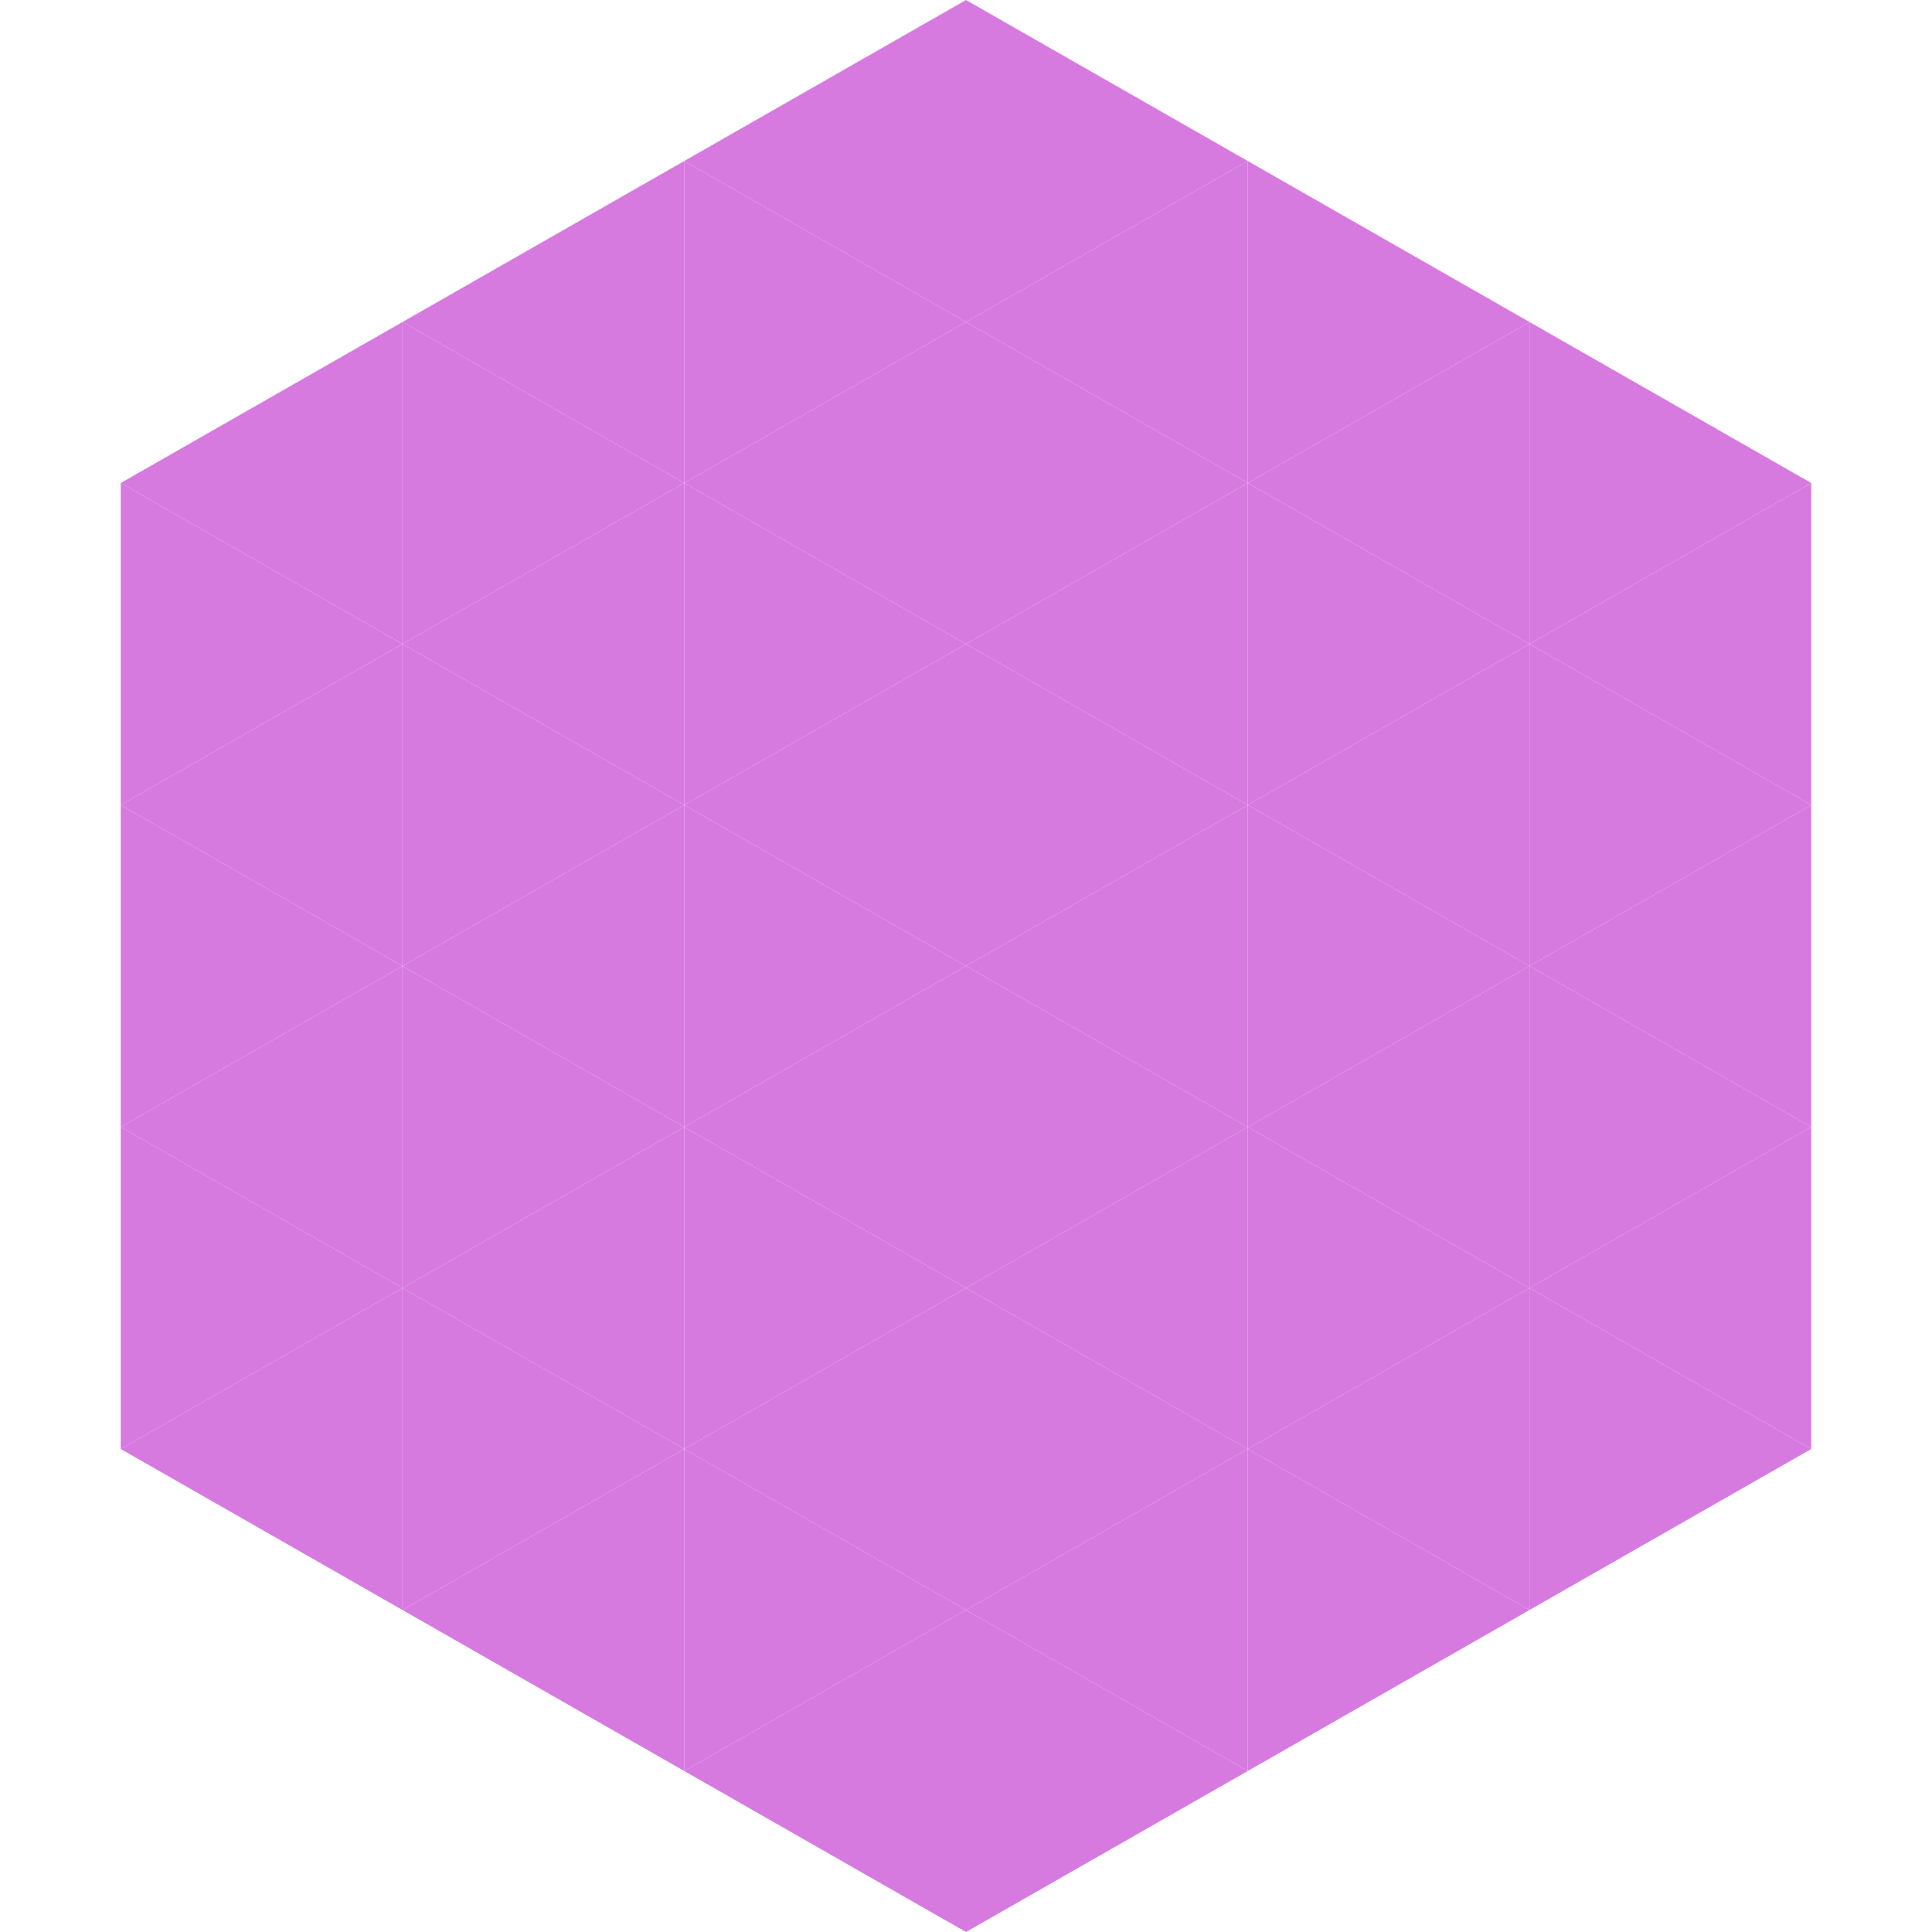
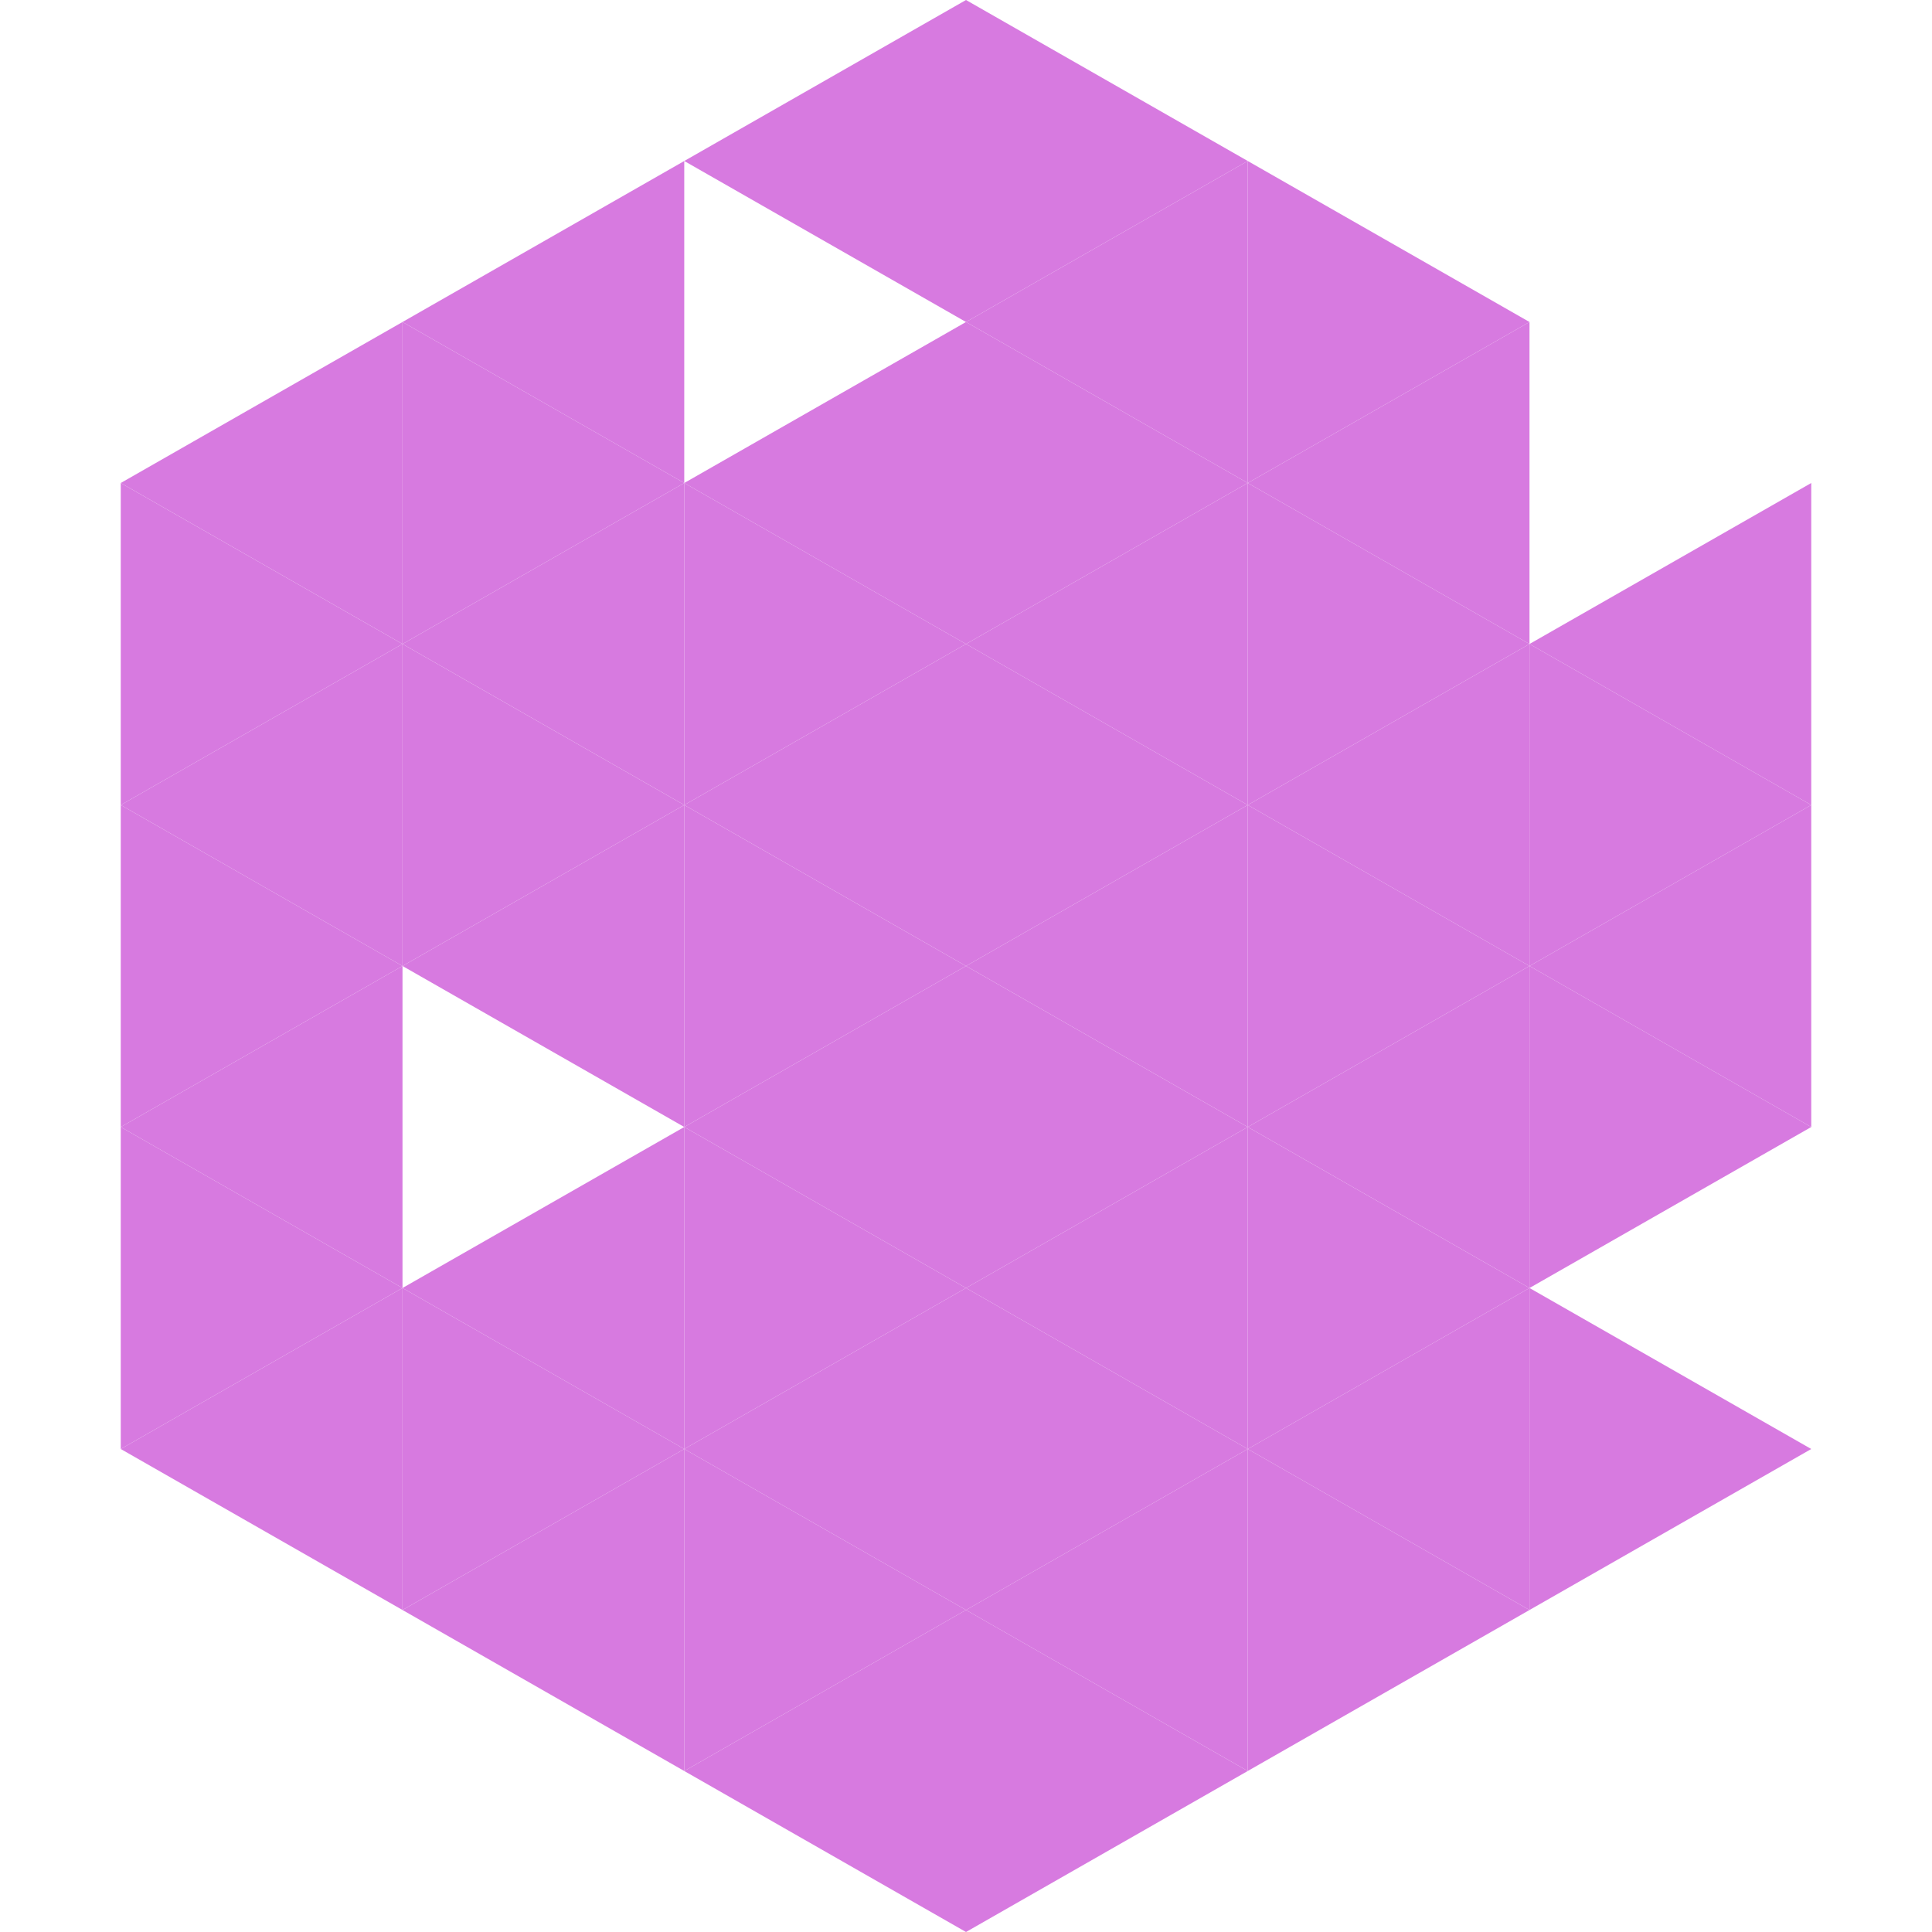
<svg xmlns="http://www.w3.org/2000/svg" width="240" height="240">
  <polygon points="50,40 15,60 50,80" style="fill:rgb(215,122,224)" />
-   <polygon points="190,40 225,60 190,80" style="fill:rgb(215,122,224)" />
  <polygon points="15,60 50,80 15,100" style="fill:rgb(215,122,224)" />
  <polygon points="225,60 190,80 225,100" style="fill:rgb(215,122,224)" />
  <polygon points="50,80 15,100 50,120" style="fill:rgb(215,122,224)" />
  <polygon points="190,80 225,100 190,120" style="fill:rgb(215,122,224)" />
  <polygon points="15,100 50,120 15,140" style="fill:rgb(215,122,224)" />
  <polygon points="225,100 190,120 225,140" style="fill:rgb(215,122,224)" />
  <polygon points="50,120 15,140 50,160" style="fill:rgb(215,122,224)" />
  <polygon points="190,120 225,140 190,160" style="fill:rgb(215,122,224)" />
  <polygon points="15,140 50,160 15,180" style="fill:rgb(215,122,224)" />
-   <polygon points="225,140 190,160 225,180" style="fill:rgb(215,122,224)" />
  <polygon points="50,160 15,180 50,200" style="fill:rgb(215,122,224)" />
  <polygon points="190,160 225,180 190,200" style="fill:rgb(215,122,224)" />
  <polygon points="15,180 50,200 15,220" style="fill:rgb(255,255,255); fill-opacity:0" />
  <polygon points="225,180 190,200 225,220" style="fill:rgb(255,255,255); fill-opacity:0" />
  <polygon points="50,0 85,20 50,40" style="fill:rgb(255,255,255); fill-opacity:0" />
  <polygon points="190,0 155,20 190,40" style="fill:rgb(255,255,255); fill-opacity:0" />
  <polygon points="85,20 50,40 85,60" style="fill:rgb(215,122,224)" />
  <polygon points="155,20 190,40 155,60" style="fill:rgb(215,122,224)" />
  <polygon points="50,40 85,60 50,80" style="fill:rgb(215,122,224)" />
  <polygon points="190,40 155,60 190,80" style="fill:rgb(215,122,224)" />
  <polygon points="85,60 50,80 85,100" style="fill:rgb(215,122,224)" />
  <polygon points="155,60 190,80 155,100" style="fill:rgb(215,122,224)" />
  <polygon points="50,80 85,100 50,120" style="fill:rgb(215,122,224)" />
  <polygon points="190,80 155,100 190,120" style="fill:rgb(215,122,224)" />
  <polygon points="85,100 50,120 85,140" style="fill:rgb(215,122,224)" />
  <polygon points="155,100 190,120 155,140" style="fill:rgb(215,122,224)" />
-   <polygon points="50,120 85,140 50,160" style="fill:rgb(215,122,224)" />
  <polygon points="190,120 155,140 190,160" style="fill:rgb(215,122,224)" />
  <polygon points="85,140 50,160 85,180" style="fill:rgb(215,122,224)" />
  <polygon points="155,140 190,160 155,180" style="fill:rgb(215,122,224)" />
  <polygon points="50,160 85,180 50,200" style="fill:rgb(215,122,224)" />
  <polygon points="190,160 155,180 190,200" style="fill:rgb(215,122,224)" />
  <polygon points="85,180 50,200 85,220" style="fill:rgb(215,122,224)" />
  <polygon points="155,180 190,200 155,220" style="fill:rgb(215,122,224)" />
  <polygon points="120,0 85,20 120,40" style="fill:rgb(215,122,224)" />
  <polygon points="120,0 155,20 120,40" style="fill:rgb(215,122,224)" />
-   <polygon points="85,20 120,40 85,60" style="fill:rgb(215,122,224)" />
  <polygon points="155,20 120,40 155,60" style="fill:rgb(215,122,224)" />
  <polygon points="120,40 85,60 120,80" style="fill:rgb(215,122,224)" />
  <polygon points="120,40 155,60 120,80" style="fill:rgb(215,122,224)" />
  <polygon points="85,60 120,80 85,100" style="fill:rgb(215,122,224)" />
  <polygon points="155,60 120,80 155,100" style="fill:rgb(215,122,224)" />
  <polygon points="120,80 85,100 120,120" style="fill:rgb(215,122,224)" />
  <polygon points="120,80 155,100 120,120" style="fill:rgb(215,122,224)" />
  <polygon points="85,100 120,120 85,140" style="fill:rgb(215,122,224)" />
  <polygon points="155,100 120,120 155,140" style="fill:rgb(215,122,224)" />
  <polygon points="120,120 85,140 120,160" style="fill:rgb(215,122,224)" />
  <polygon points="120,120 155,140 120,160" style="fill:rgb(215,122,224)" />
  <polygon points="85,140 120,160 85,180" style="fill:rgb(215,122,224)" />
  <polygon points="155,140 120,160 155,180" style="fill:rgb(215,122,224)" />
  <polygon points="120,160 85,180 120,200" style="fill:rgb(215,122,224)" />
  <polygon points="120,160 155,180 120,200" style="fill:rgb(215,122,224)" />
  <polygon points="85,180 120,200 85,220" style="fill:rgb(215,122,224)" />
  <polygon points="155,180 120,200 155,220" style="fill:rgb(215,122,224)" />
  <polygon points="120,200 85,220 120,240" style="fill:rgb(215,122,224)" />
  <polygon points="120,200 155,220 120,240" style="fill:rgb(215,122,224)" />
  <polygon points="85,220 120,240 85,260" style="fill:rgb(255,255,255); fill-opacity:0" />
  <polygon points="155,220 120,240 155,260" style="fill:rgb(255,255,255); fill-opacity:0" />
</svg>